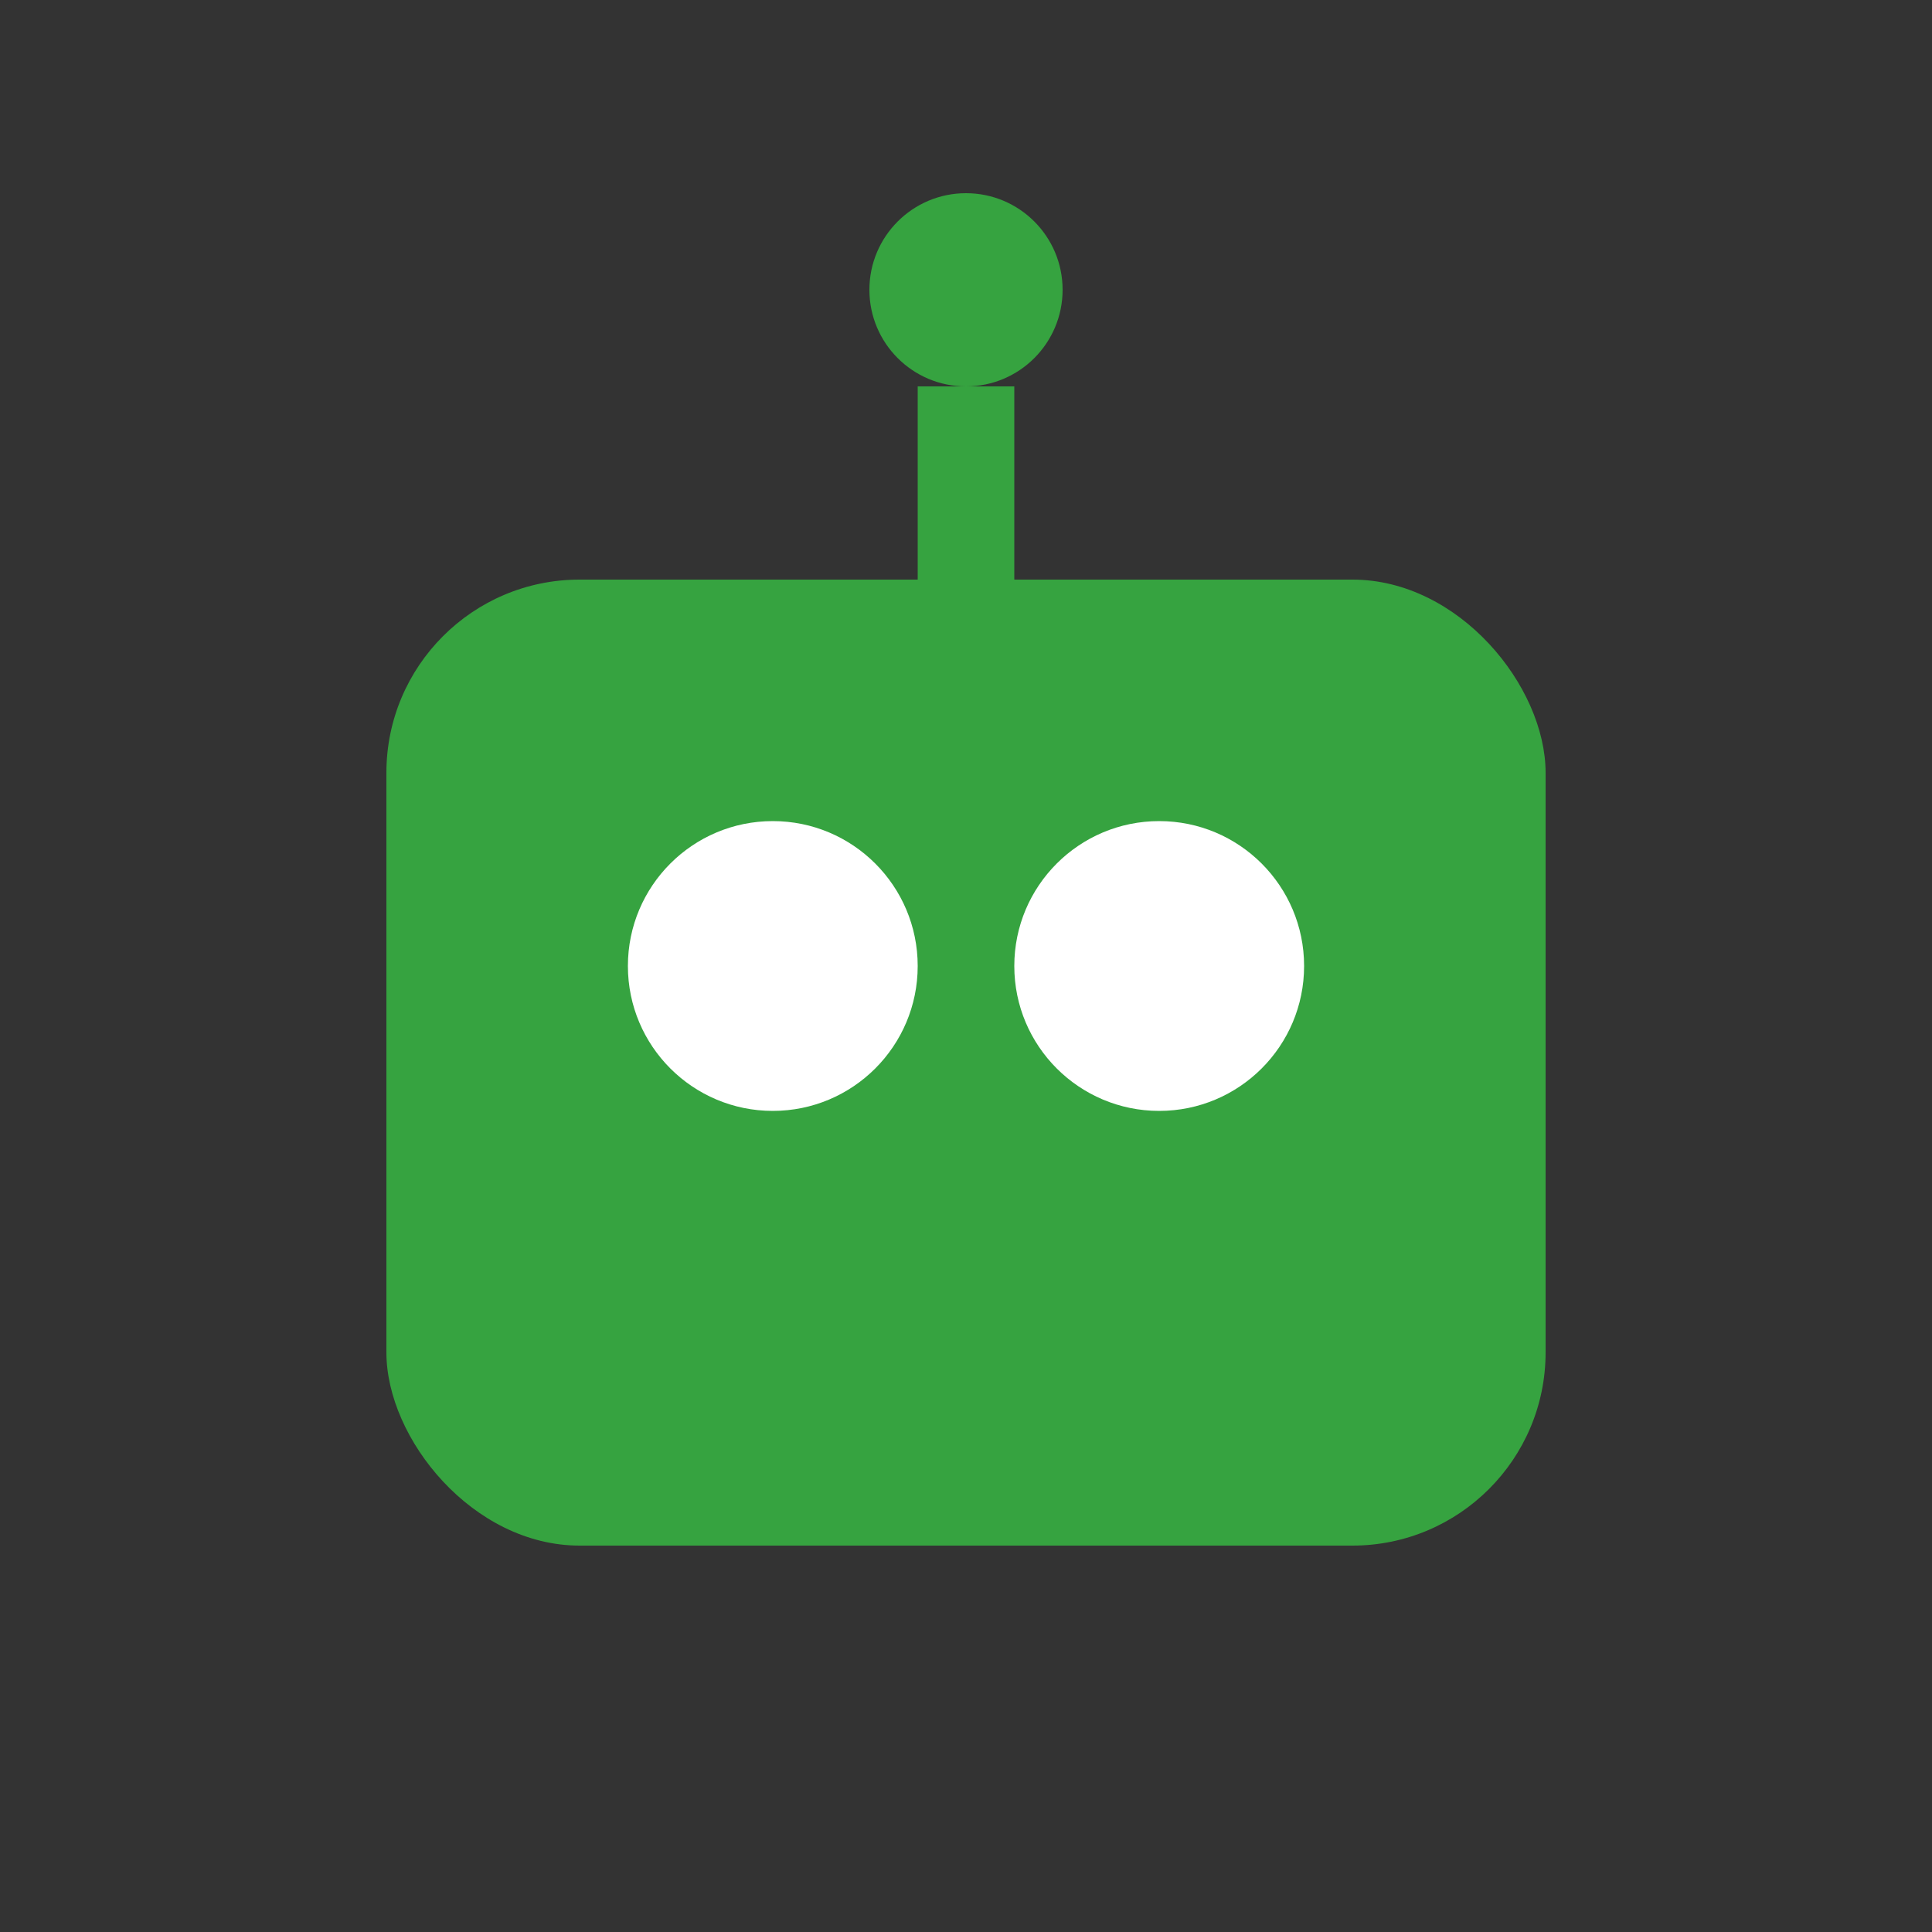
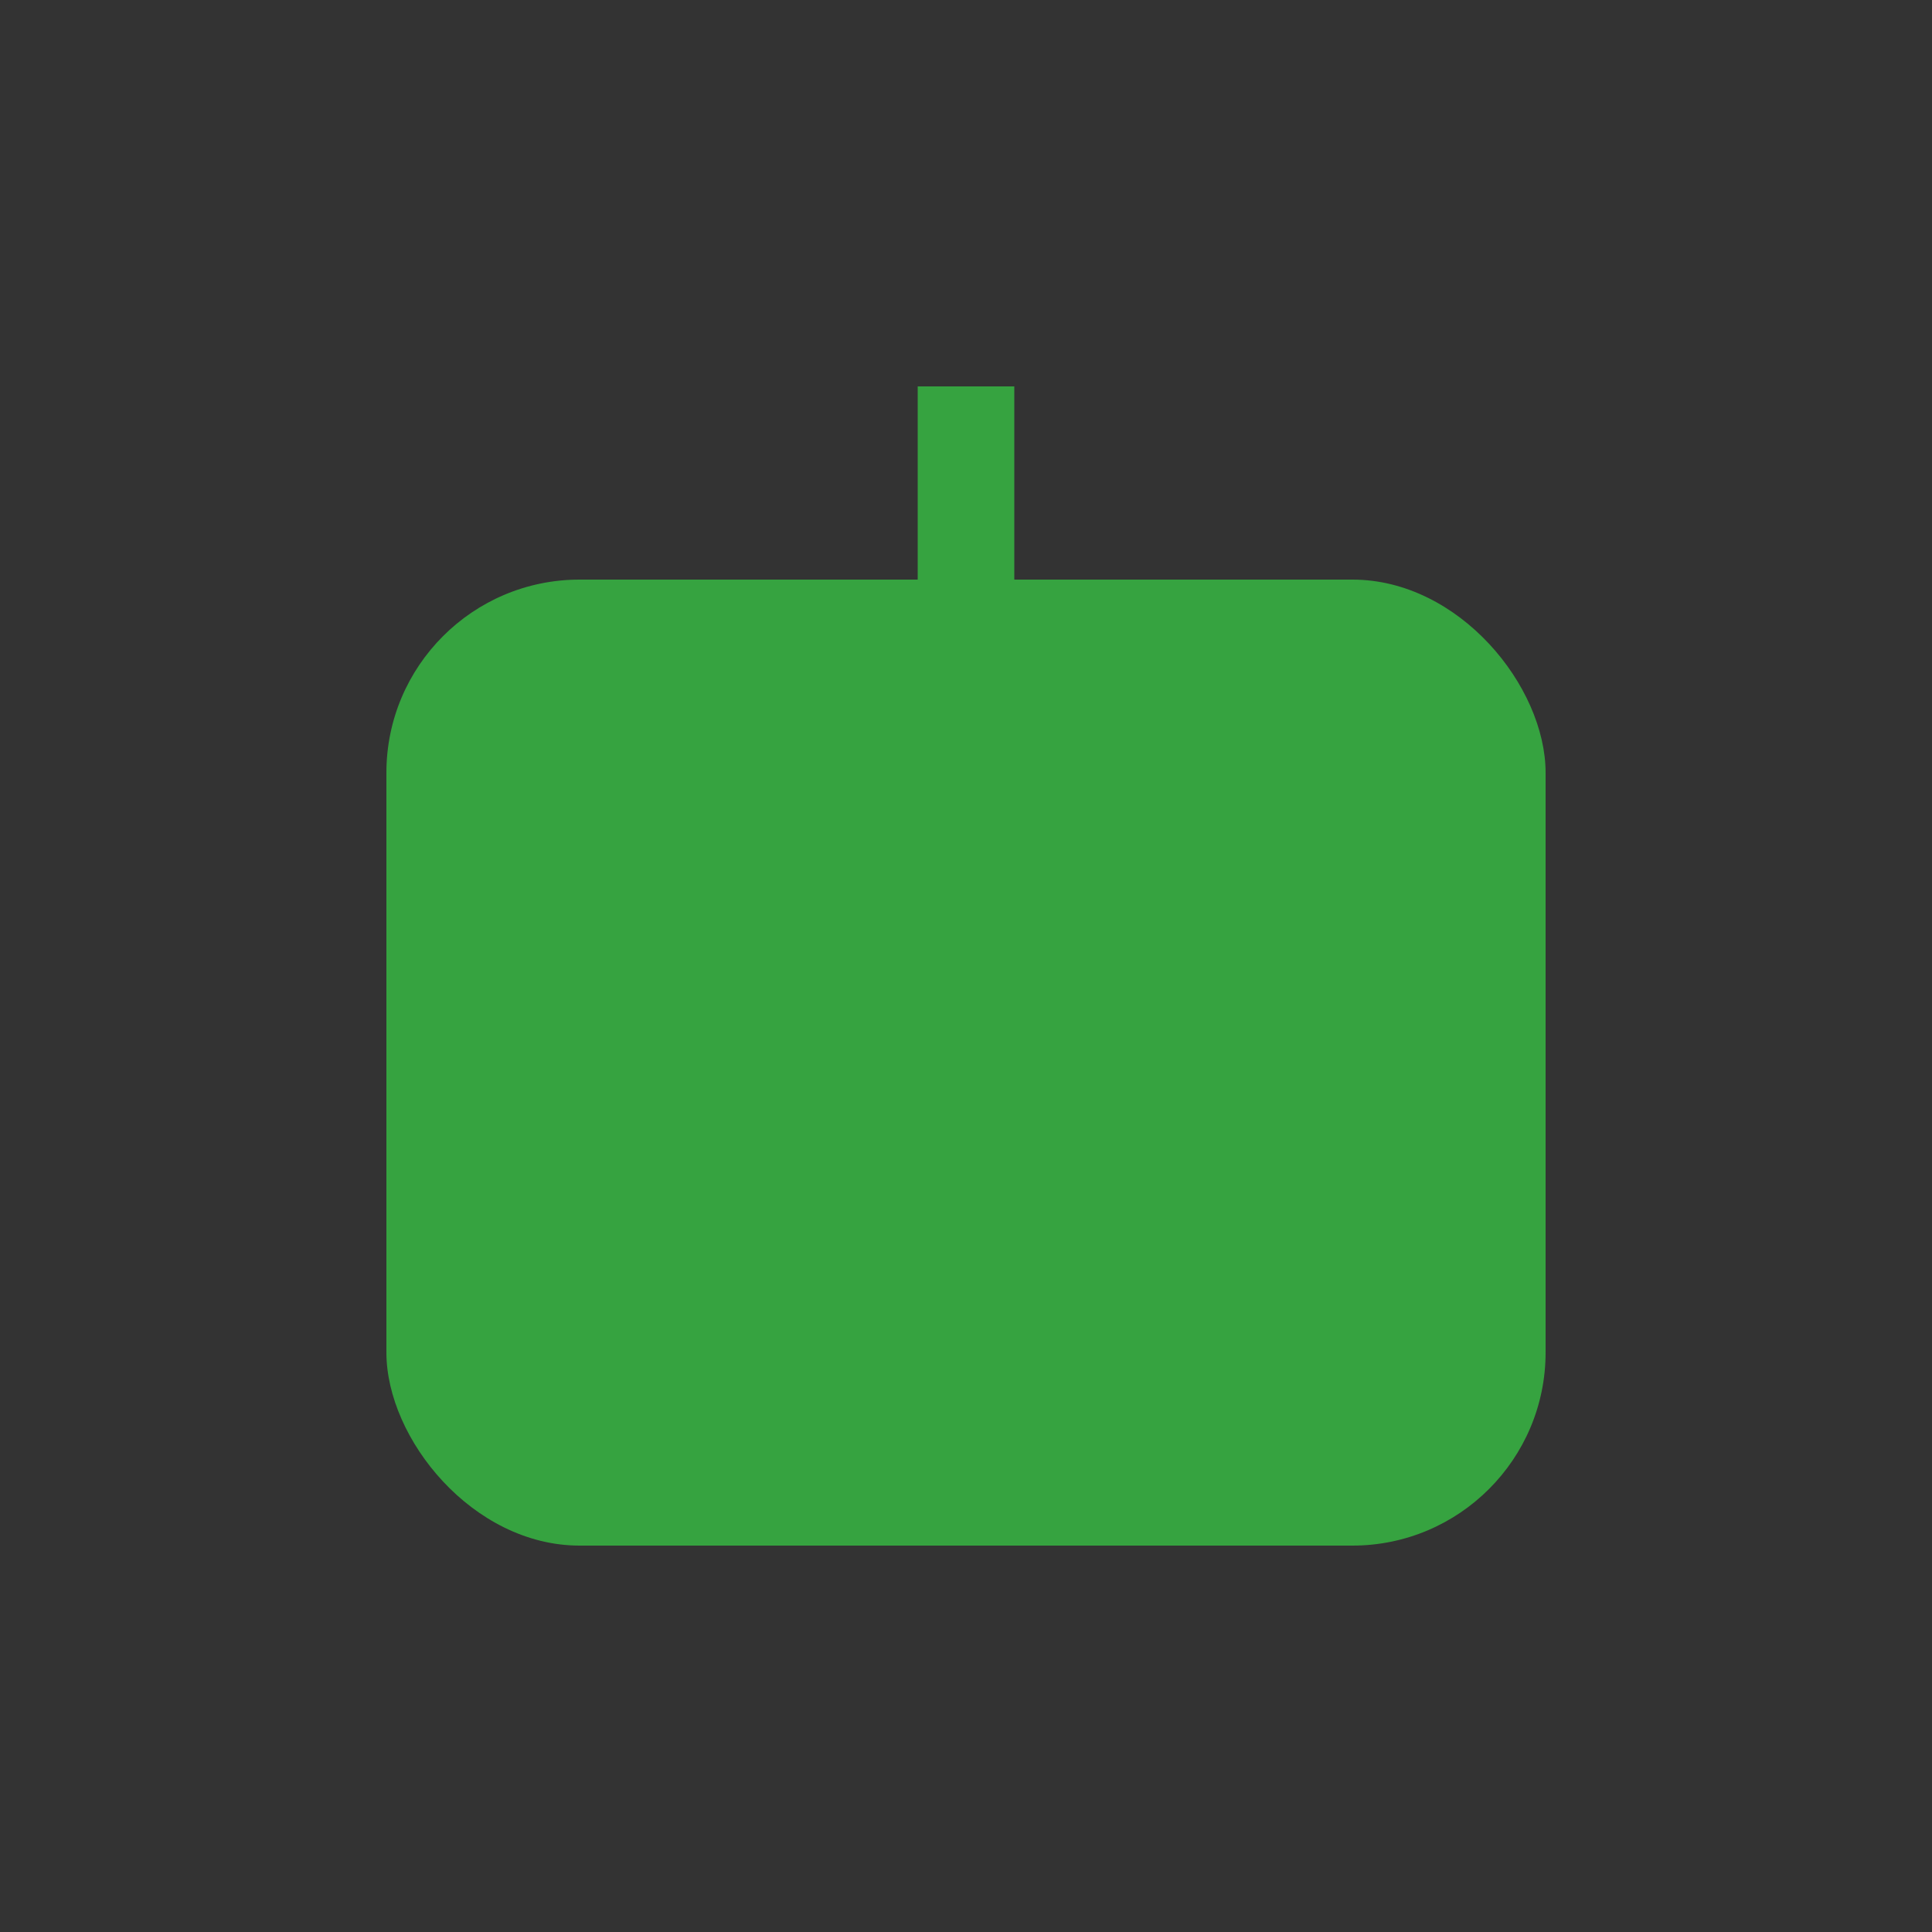
<svg xmlns="http://www.w3.org/2000/svg" width="40" height="40" viewBox="0 0 40 40" fill="none">
  <rect x="0" y="0" width="40" height="40" fill="#333333" stroke="none" />
  <rect x="8" y="12" width="24" height="20" rx="4" fill="#36a340" />
-   <circle cx="16" cy="20" r="3" fill="white" />
-   <circle cx="24" cy="20" r="3" fill="white" />
  <line x1="20" y1="12" x2="20" y2="8" stroke="#36a340" stroke-width="2" />
-   <circle cx="20" cy="6" r="2" fill="#36a340" />
</svg>